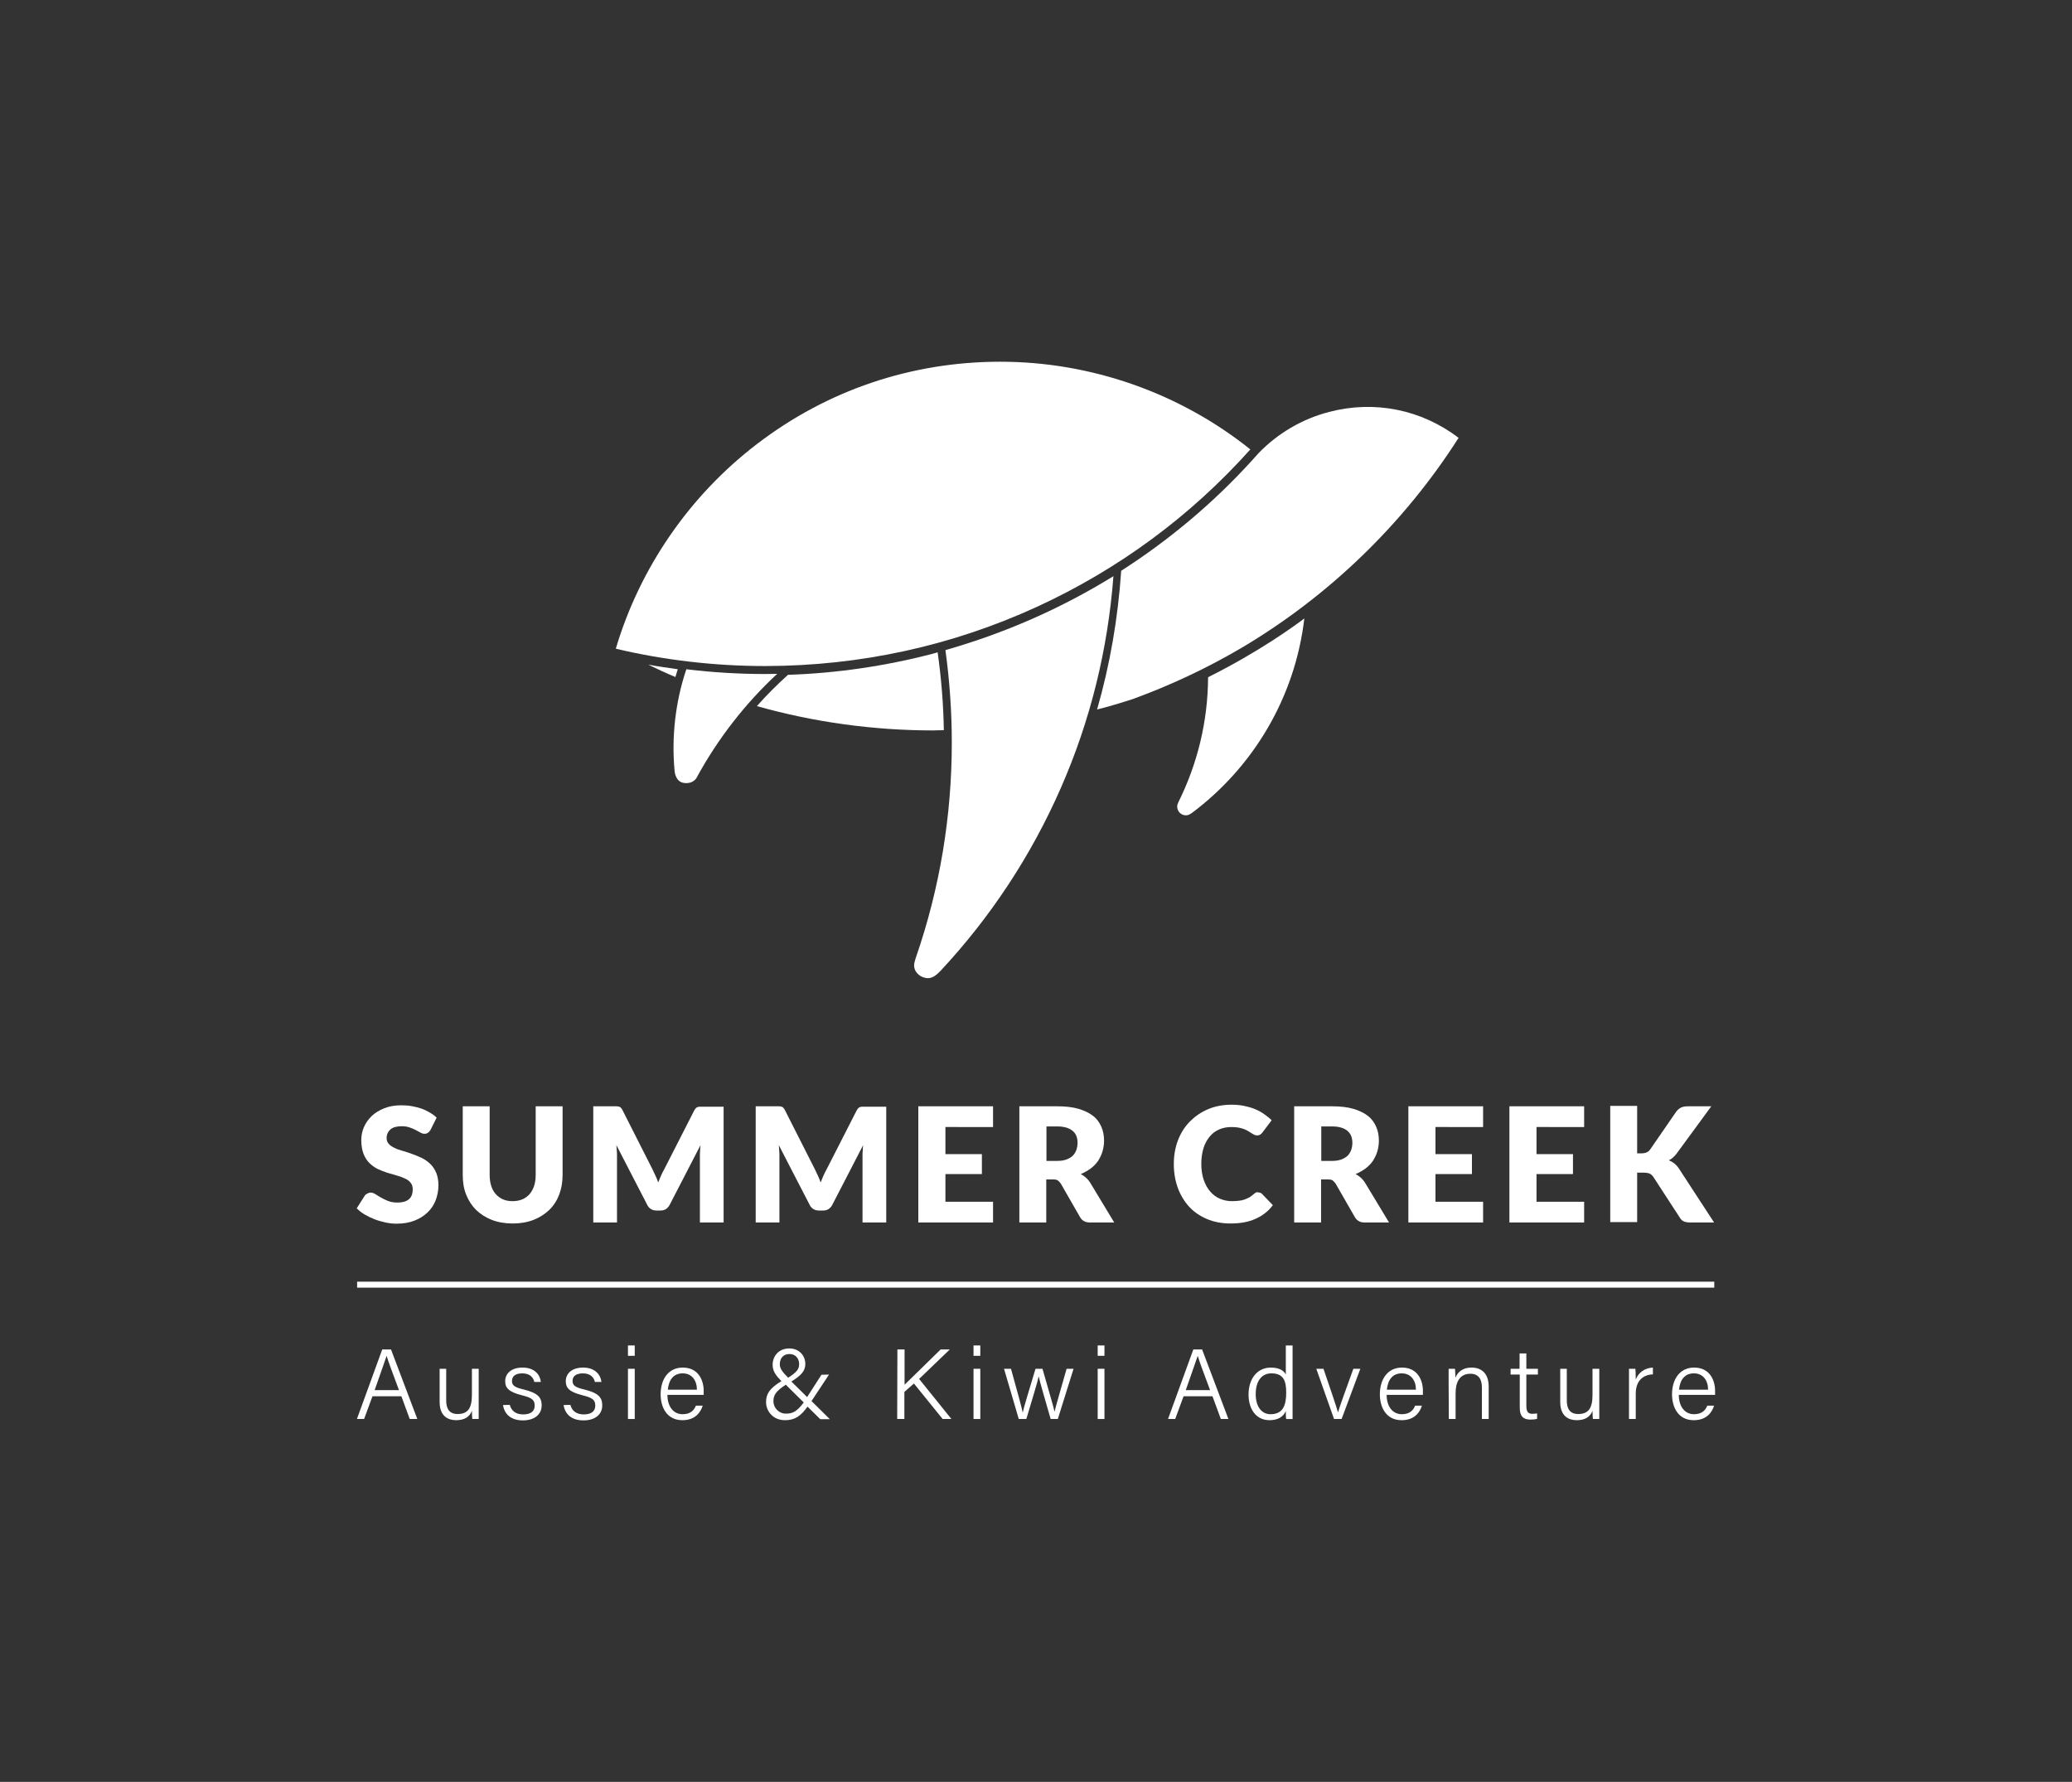
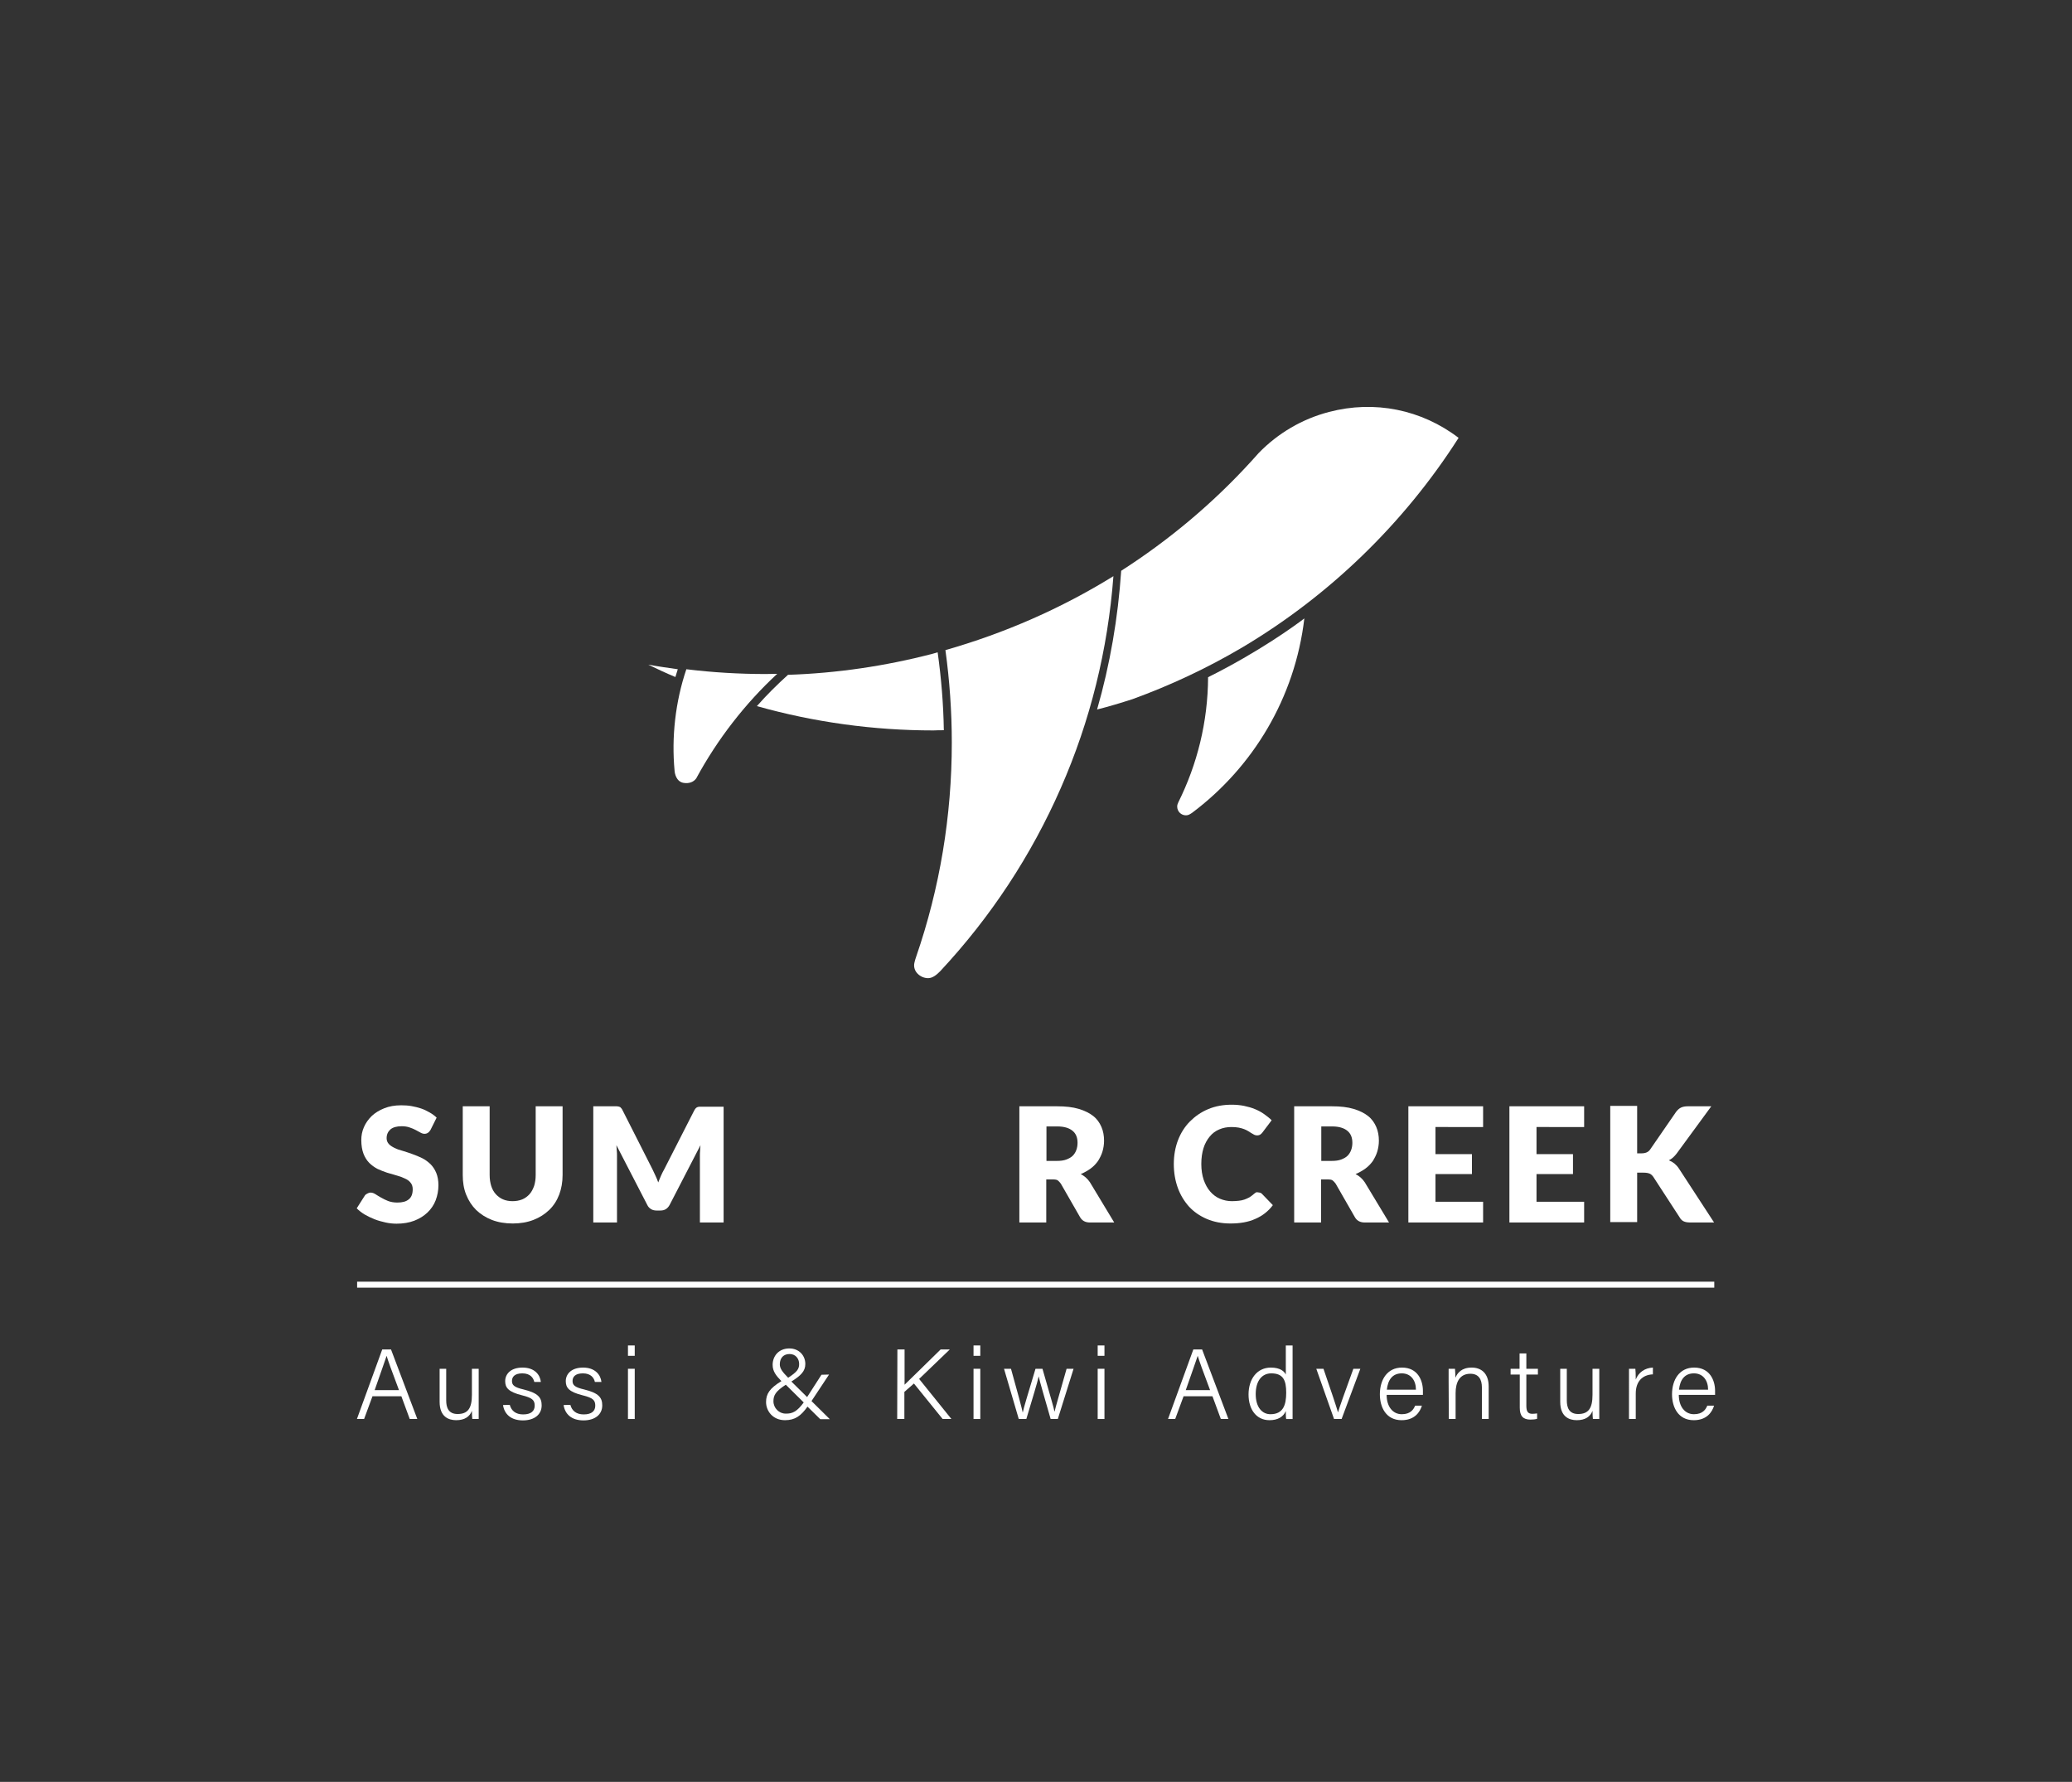
<svg xmlns="http://www.w3.org/2000/svg" version="1.1" id="Layer_1" x="0px" y="0px" viewBox="0 0 1039.7 894.1" style="enable-background:new 0 0 1039.7 894.1;" xml:space="preserve">
  <rect x="0" y="0" width="1039.7" height="894.1" fill="#333333" stroke="none" />
  <style type="text/css">
	.st0{fill:#ffffff;}
</style>
  <g id="Layer_1_1_">
    <g>
      <g>
        <g>
          <path class="st0" d="M216,567c-0.4,0.6-0.8,1.1-1.3,1.4c-0.4,0.3-1,0.5-1.7,0.5c-0.6,0-1.3-0.2-2-0.6c-0.7-0.4-1.5-0.8-2.4-1.3      s-1.9-0.9-3.1-1.3c-1.1-0.4-2.5-0.6-3.9-0.6c-2.5,0-4.4,0.5-5.7,1.6c-1.2,1.1-1.9,2.5-1.9,4.4c0,1.2,0.4,2.1,1.1,2.9      c0.7,0.8,1.7,1.4,2.9,2s2.6,1.1,4.2,1.5c1.6,0.5,3.2,1,4.8,1.6s3.2,1.2,4.8,2s2.9,1.8,4.2,3c1.2,1.2,2.2,2.7,2.9,4.4      s1.1,3.8,1.1,6.2c0,2.7-0.5,5.2-1.4,7.6c-0.9,2.3-2.3,4.4-4.1,6.1s-4,3.1-6.6,4.1s-5.6,1.5-8.9,1.5c-1.8,0-3.7-0.2-5.5-0.6      s-3.7-0.9-5.5-1.6s-3.4-1.5-5-2.4c-1.5-0.9-2.9-2-4-3.1l4-6.3c0.3-0.5,0.7-0.8,1.3-1.1c0.5-0.3,1.1-0.5,1.7-0.5      c0.8,0,1.6,0.3,2.4,0.8c0.8,0.5,1.7,1.1,2.8,1.7s2.2,1.2,3.5,1.7s2.9,0.8,4.7,0.8c2.5,0,4.4-0.5,5.7-1.6c1.4-1.1,2-2.8,2-5.1      c0-1.4-0.4-2.5-1.1-3.3c-0.7-0.9-1.7-1.6-2.9-2.1c-1.2-0.6-2.6-1.1-4.1-1.5s-3.1-0.9-4.8-1.4c-1.6-0.5-3.2-1.2-4.8-1.9      c-1.5-0.8-2.9-1.8-4.1-3c-1.2-1.2-2.2-2.8-2.9-4.6c-0.7-1.9-1.1-4.1-1.1-6.9c0-2.2,0.4-4.3,1.3-6.4s2.2-3.9,3.9-5.6      c1.7-1.6,3.8-2.9,6.3-3.9s5.3-1.5,8.5-1.5c1.8,0,3.5,0.1,5.2,0.4c1.7,0.3,3.3,0.7,4.8,1.2s2.9,1.2,4.3,2s2.5,1.6,3.5,2.6      L216,567z" />
          <path class="st0" d="M257.2,602.7c1.8,0,3.4-0.3,4.9-0.9c1.4-0.6,2.6-1.5,3.6-2.6s1.7-2.5,2.3-4.1c0.5-1.6,0.8-3.4,0.8-5.5      v-34.5h13.5v34.5c0,3.6-0.6,6.9-1.7,9.8s-2.8,5.6-5,7.7s-4.8,3.8-7.9,5s-6.6,1.8-10.4,1.8c-3.9,0-7.4-0.6-10.5-1.8      s-5.7-2.9-7.9-5c-2.2-2.2-3.8-4.7-5-7.7s-1.7-6.3-1.7-9.8v-34.5h13.5v34.5c0,2.1,0.3,3.9,0.8,5.5s1.3,3,2.3,4.1s2.2,2,3.6,2.6      S255.4,602.7,257.2,602.7z" />
          <path class="st0" d="M363.1,555.1v58.3h-11.9v-33.5c0-0.8,0-1.6,0.1-2.5c0-0.9,0.1-1.8,0.2-2.8l-15.5,30      c-0.5,0.9-1.1,1.6-1.9,2.1s-1.7,0.7-2.8,0.7h-1.8c-1,0-2-0.2-2.8-0.7s-1.5-1.2-1.9-2.1l-15.5-30c0.1,1,0.1,1.9,0.2,2.8      c0.1,0.9,0.1,1.8,0.1,2.5v33.5h-11.9v-58.3H308c0.6,0,1.1,0,1.5,0s0.8,0.1,1.2,0.2s0.7,0.3,0.9,0.6c0.3,0.3,0.6,0.7,0.8,1.2      l15,29.6c0.5,1,1,2.1,1.5,3.2c0.5,1.1,1,2.2,1.4,3.4c0.5-1.2,0.9-2.3,1.4-3.4c0.5-1.1,1-2.2,1.6-3.2l15-29.4      c0.3-0.5,0.5-0.9,0.8-1.2s0.6-0.5,0.9-0.6s0.7-0.2,1.2-0.2c0.4,0,1,0,1.5,0h10.4V555.1z" />
-           <path class="st0" d="M444.7,555.1v58.3h-11.9v-33.5c0-0.8,0-1.6,0.1-2.5c0-0.9,0.1-1.8,0.2-2.8l-15.5,30      c-0.5,0.9-1.1,1.6-1.9,2.1s-1.7,0.7-2.8,0.7H411c-1,0-2-0.2-2.8-0.7s-1.5-1.2-1.9-2.1l-15.5-30c0.1,1,0.1,1.9,0.2,2.8      c0.1,0.9,0.1,1.8,0.1,2.5v33.5h-11.9v-58.3h10.3c0.6,0,1.1,0,1.5,0s0.8,0.1,1.2,0.2s0.7,0.3,0.9,0.6c0.3,0.3,0.6,0.7,0.8,1.2      l15,29.6c0.5,1,1,2.1,1.5,3.2c0.5,1.1,1,2.2,1.4,3.4c0.5-1.2,0.9-2.3,1.4-3.4c0.5-1.1,1-2.2,1.6-3.2l15-29.4      c0.3-0.5,0.5-0.9,0.8-1.2s0.6-0.5,0.9-0.6s0.7-0.2,1.2-0.2c0.4,0,1,0,1.5,0h10.5V555.1z" />
-           <path class="st0" d="M474.4,565.5v13.6h18.3v10h-18.3V603h23.9v10.4h-37.5v-58.3h37.5v10.4L474.4,565.5L474.4,565.5z" />
          <path class="st0" d="M559.1,613.4h-12.2c-2.3,0-3.9-0.9-4.9-2.6l-9.7-16.9c-0.5-0.7-1-1.2-1.5-1.6s-1.4-0.5-2.4-0.5H525v21.6      h-13.5v-58.3h19c4.2,0,7.8,0.4,10.8,1.3s5.4,2.1,7.3,3.6c1.9,1.5,3.2,3.4,4.1,5.5c0.9,2.1,1.3,4.4,1.3,6.9      c0,1.9-0.3,3.7-0.8,5.4s-1.3,3.2-2.2,4.7c-1,1.4-2.2,2.7-3.7,3.8s-3.1,2-5,2.8c0.9,0.5,1.7,1,2.5,1.7s1.5,1.5,2.1,2.4      L559.1,613.4z M530.4,582.5c1.8,0,3.4-0.2,4.7-0.7s2.4-1.1,3.2-1.9c0.8-0.8,1.4-1.8,1.8-2.9c0.4-1.1,0.6-2.3,0.6-3.6      c0-2.6-0.8-4.6-2.5-6s-4.2-2.2-7.7-2.2h-5.4v17.3L530.4,582.5L530.4,582.5z" />
          <path class="st0" d="M631.4,598.3c0.3,0,0.6,0.1,1,0.2s0.6,0.3,0.9,0.6l5.4,5.6c-2.3,3.1-5.3,5.4-8.8,6.9      c-3.5,1.6-7.7,2.3-12.5,2.3c-4.4,0-8.4-0.8-11.9-2.3s-6.5-3.6-8.9-6.2c-2.4-2.7-4.3-5.8-5.6-9.4c-1.3-3.6-2-7.6-2-11.9      c0-4.3,0.7-8.3,2.1-12c1.4-3.6,3.4-6.8,6-9.4c2.6-2.6,5.6-4.7,9.2-6.2s7.5-2.2,11.8-2.2c2.2,0,4.2,0.2,6.2,0.6      c1.9,0.4,3.7,0.9,5.4,1.6s3.2,1.5,4.6,2.5c1.4,1,2.7,2,3.8,3.1l-4.6,6.1c-0.3,0.4-0.6,0.7-1,1s-1,0.5-1.7,0.5      c-0.5,0-0.9-0.1-1.4-0.3c-0.4-0.2-0.9-0.5-1.4-0.8s-1-0.6-1.6-1s-1.3-0.7-2-1c-0.8-0.3-1.7-0.6-2.8-0.8s-2.3-0.3-3.7-0.3      c-2.2,0-4.3,0.4-6.1,1.2c-1.9,0.8-3.5,2-4.8,3.6s-2.4,3.5-3.1,5.8s-1.1,4.9-1.1,7.9s0.4,5.6,1.2,8c0.8,2.3,1.9,4.3,3.3,5.9      c1.4,1.6,3,2.8,4.9,3.6s3.9,1.2,6,1.2c1.2,0,2.3-0.1,3.4-0.2c1-0.1,2-0.3,2.8-0.6c0.9-0.3,1.7-0.7,2.5-1.1      c0.8-0.5,1.6-1.1,2.4-1.8c0.3-0.3,0.7-0.5,1-0.7S631,598.3,631.4,598.3z" />
          <path class="st0" d="M697,613.4h-12.2c-2.3,0-3.9-0.9-4.9-2.6l-9.7-16.9c-0.5-0.7-1-1.2-1.5-1.6s-1.4-0.5-2.4-0.5h-3.4v21.6      h-13.5v-58.3h19c4.2,0,7.8,0.4,10.8,1.3s5.4,2.1,7.3,3.6c1.9,1.5,3.2,3.4,4.1,5.5c0.9,2.1,1.3,4.4,1.3,6.9      c0,1.9-0.3,3.7-0.8,5.4s-1.3,3.2-2.2,4.7c-1,1.4-2.2,2.7-3.7,3.8s-3.1,2-5,2.8c0.9,0.5,1.7,1,2.5,1.7s1.5,1.5,2.1,2.4L697,613.4      z M668.3,582.5c1.8,0,3.4-0.2,4.7-0.7s2.4-1.1,3.2-1.9c0.8-0.8,1.4-1.8,1.8-2.9c0.4-1.1,0.6-2.3,0.6-3.6c0-2.6-0.8-4.6-2.5-6      s-4.2-2.2-7.7-2.2H663v17.3L668.3,582.5L668.3,582.5z" />
          <path class="st0" d="M720.3,565.5v13.6h18.3v10h-18.3V603h23.9v10.4h-37.5v-58.3h37.5v10.4L720.3,565.5L720.3,565.5z" />
          <path class="st0" d="M771,565.5v13.6h18.3v10H771V603h23.9v10.4h-37.5v-58.3h37.5v10.4L771,565.5L771,565.5z" />
          <path class="st0" d="M821.5,578.7h2.2c2,0,3.4-0.6,4.3-1.9l13.1-19c0.8-1,1.6-1.7,2.5-2.1c0.9-0.4,2-0.6,3.3-0.6h11.8      l-17.3,23.6c-1.2,1.6-2.5,2.8-4,3.5c1,0.4,1.9,0.9,2.8,1.6c0.8,0.7,1.6,1.5,2.3,2.6l17.6,27H848c-0.8,0-1.4-0.1-2-0.2      c-0.5-0.1-1-0.3-1.4-0.5s-0.7-0.5-1-0.8s-0.6-0.7-0.8-1.1l-13.2-20.3c-0.5-0.7-1.1-1.3-1.8-1.6s-1.7-0.5-3-0.5h-3.3v24.8H808      v-58.3h13.5V578.7z" />
        </g>
      </g>
      <g>
        <g>
          <path class="st0" d="M186.9,700.6l-4.2,11.4h-3.6l12.7-34.9h4.4l13.2,34.9h-3.8l-4.2-11.4H186.9z M200.2,697.5      c-3.7-9.8-5.5-14.8-6.2-17.2l0,0c-0.9,2.8-3.1,8.8-6,17.2H200.2z" />
          <path class="st0" d="M240.2,704.6c0,2.5,0,6.2,0,7.4H237c-0.1-0.7-0.2-2.2-0.2-4.1c-1.1,2.9-3.6,4.7-7.9,4.7      c-3.9,0-8.3-1.8-8.3-9.2v-16.6h3.3v15.9c0,3.5,1.1,6.8,5.7,6.8c5.2,0,7.2-2.9,7.2-9.7v-13h3.4V704.6z" />
          <path class="st0" d="M255.8,704.9c0.8,3,3,4.8,6.7,4.8c4.1,0,5.8-1.8,5.8-4.4c0-2.7-1.1-3.9-6.4-5.2c-6.8-1.7-8.4-3.8-8.4-7.1      c0-3.5,2.7-6.8,8.7-6.8c6.1,0,8.8,3.6,9.2,7.2h-3.3c-0.4-1.9-1.9-4.3-6-4.3c-4,0-5.2,1.9-5.2,3.8c0,2.1,1.1,3.2,5.9,4.3      c7.4,1.8,9,4.2,9,8c0,4.5-3.6,7.5-9.4,7.5c-6.1,0-9.3-3.2-10-7.7L255.8,704.9L255.8,704.9z" />
          <path class="st0" d="M286.2,704.9c0.8,3,3,4.8,6.7,4.8c4.1,0,5.8-1.8,5.8-4.4c0-2.7-1.1-3.9-6.4-5.2c-6.8-1.7-8.4-3.8-8.4-7.1      c0-3.5,2.7-6.8,8.7-6.8s8.8,3.6,9.2,7.2h-3.3c-0.4-1.9-1.9-4.3-6-4.3c-4,0-5.2,1.9-5.2,3.8c0,2.1,1.1,3.2,5.9,4.3      c7.4,1.8,9,4.2,9,8c0,4.5-3.6,7.5-9.4,7.5c-6.1,0-9.3-3.2-10-7.7L286.2,704.9L286.2,704.9z" />
          <path class="st0" d="M315.1,680.3v-5.2h3.4v5.2H315.1z M315.1,686.8h3.4V712h-3.4V686.8z" />
-           <path class="st0" d="M334.9,699.9c0,5.8,3,9.7,7.6,9.7c4.4,0,5.9-2.4,6.7-4.3h3.4c-1,3.3-3.7,7.3-10.2,7.3      c-7.8,0-10.9-6.5-10.9-13c0-7.3,3.7-13.4,11.1-13.4c8,0,10.5,6.6,10.5,11.6c0,0.8,0,1.4,0,2.1L334.9,699.9L334.9,699.9z       M349.7,697.3c0-4.6-2.5-8.2-7.1-8.2c-4.8,0-7,3.4-7.5,8.2H349.7z" />
          <path class="st0" d="M416,689.7l-8.8,13.3l9.2,9.1h-4.8l-6.4-6.3c-3.3,4.6-6.2,6.8-11.3,6.8c-6.1,0-9.5-4.6-9.5-9.1      c0-4.1,1.8-6.9,7.7-10.5c-2.7-2.8-4.4-4.9-4.4-8.2c0-4.2,2.9-8.2,8.4-8.2c4.8,0,8,3.5,8,7.8c0,3.6-2.2,5.8-7,8.8l7.9,7.8      l7.2-11.2L416,689.7L416,689.7z M403.3,703.7l-9-8.9c-5.1,3.3-6.2,5.3-6.2,8.3c0,3.4,2.8,6.2,6.1,6.2      C397.6,709.4,399.9,708.3,403.3,703.7z M391.3,684.6c0,2.1,1.4,3.9,4.2,6.7c4.4-2.9,5.5-4.3,5.5-6.9c0-2.6-1.7-5-4.8-5      C393.3,679.4,391.3,681.2,391.3,684.6z" />
          <path class="st0" d="M450.3,677.1h3.6v17.7c2.7-2.7,12.2-11.8,18.1-17.7h4.6l-15.4,14.8l16.2,20.1H473l-14.4-17.8l-4.8,4.2V712      h-3.6L450.3,677.1L450.3,677.1z" />
          <path class="st0" d="M488.5,680.3v-5.2h3.4v5.2H488.5z M488.5,686.8h3.4V712h-3.4V686.8z" />
          <path class="st0" d="M507.3,686.8c3.5,12.5,5.4,19.6,5.9,22l0,0c0.4-2.2,2.6-9.3,6.4-22h3.5c4.3,15,5.6,19.3,6,21.4h0.1      c0.6-2.7,1.8-6.5,6-21.4h3.5l-7.9,25.2h-3.6c-2.6-9.1-5.5-18.9-6-21.4l0,0c-0.5,2.6-3.1,11-6.2,21.4h-3.8l-7.4-25.2H507.3z" />
          <path class="st0" d="M550.8,680.3v-5.2h3.4v5.2H550.8z M550.8,686.8h3.4V712h-3.4V686.8z" />
          <path class="st0" d="M593.9,700.6l-4.2,11.4h-3.6l12.7-34.9h4.4l13.2,34.9h-3.8l-4.2-11.4H593.9z M607.2,697.5      c-3.7-9.8-5.5-14.8-6.2-17.2l0,0c-0.9,2.8-3.1,8.8-6,17.2H607.2z" />
          <path class="st0" d="M648.6,675.2v29.6c0,2.4,0,4.7,0,7.2h-3.2c-0.2-0.7-0.2-2.8-0.2-4c-1.2,2.9-4,4.6-8.2,4.6      c-6.5,0-10.5-5.3-10.5-12.9c0-7.8,4.3-13.5,11.2-13.5c4.8,0,6.8,2,7.5,3.5v-14.6h3.4V675.2z M637.5,709.6      c6.3,0,7.9-4.5,7.9-10.8c0-6.1-1.4-9.7-7.5-9.7c-4.7,0-7.8,3.8-7.8,10.4C630.1,706.1,633.3,709.6,637.5,709.6z" />
          <path class="st0" d="M664.1,686.8c3.8,11,6.4,18.8,7.3,21.9l0,0c0.6-2.3,3.3-9.8,7.7-21.9h3.5l-9.4,25.2h-3.8l-8.9-25.2H664.1z" />
          <path class="st0" d="M695.8,699.9c0,5.8,3,9.7,7.6,9.7c4.4,0,5.9-2.4,6.7-4.3h3.4c-1,3.3-3.7,7.3-10.2,7.3      c-7.8,0-10.9-6.5-10.9-13c0-7.3,3.7-13.4,11.1-13.4c8,0,10.5,6.6,10.5,11.6c0,0.8,0,1.4,0,2.1L695.8,699.9L695.8,699.9z       M710.5,697.3c0-4.6-2.5-8.2-7.1-8.2c-4.8,0-7,3.4-7.5,8.2H710.5z" />
          <path class="st0" d="M726.9,693.2c0-2.2,0-4.4,0-6.4h3.2c0.1,0.8,0.2,3.8,0.2,4.5c1-2.4,3.1-5.1,8.2-5.1c4.6,0,8.5,2.7,8.5,9.5      V712h-3.4v-15.8c0-4.2-1.7-6.9-5.8-6.9c-5.4,0-7.4,4.3-7.4,9.7v13H727L726.9,693.2L726.9,693.2z" />
          <path class="st0" d="M758,686.8h4.5v-7.7h3.4v7.7h5.8v2.9h-5.8v15.6c0,2.7,0.6,4.1,3,4.1c0.7,0,1.6-0.1,2.4-0.2v2.7      c-0.9,0.3-2.2,0.4-3.4,0.4c-3.6,0-5.3-1.8-5.3-5.9v-16.7H758V686.8z" />
          <path class="st0" d="M802.5,704.6c0,2.5,0,6.2,0,7.4h-3.2c-0.1-0.7-0.2-2.2-0.2-4.1c-1.1,2.9-3.6,4.7-7.9,4.7      c-3.9,0-8.3-1.8-8.3-9.2v-16.6h3.3v15.9c0,3.5,1.1,6.8,5.7,6.8c5.2,0,7.2-2.9,7.2-9.7v-13h3.4V704.6z" />
          <path class="st0" d="M817.4,693.7c0-3.9,0-5.8,0-6.9h3.2c0.1,0.8,0.2,2.6,0.2,5.4c1.4-3.6,4.5-5.8,8.6-6v3.4      c-5.2,0.2-8.6,3.5-8.6,9.6V712h-3.4V693.7z" />
          <path class="st0" d="M842.4,699.9c0,5.8,3,9.7,7.6,9.7c4.4,0,5.9-2.4,6.7-4.3h3.4c-1,3.3-3.7,7.3-10.2,7.3      c-7.8,0-10.9-6.5-10.9-13c0-7.3,3.7-13.4,11.1-13.4c8,0,10.5,6.6,10.5,11.6c0,0.8,0,1.4,0,2.1L842.4,699.9L842.4,699.9z       M857.1,697.3c0-4.6-2.5-8.2-7.1-8.2c-4.8,0-7,3.4-7.5,8.2H857.1z" />
        </g>
      </g>
      <g>
        <rect x="179.2" y="643.1" class="st0" width="681" height="3" />
      </g>
      <g>
        <g>
-           <path class="st0" d="M520.5,304.4c40.8-18.8,76.8-45.3,106.9-78.9c-35.5-28.4-80-44-125.5-44c-44.6,0-86.9,14.3-122.2,41.4      C346,248.7,321,285,309,325.5c24.5,5.8,49.8,8.7,75.1,8.7C431.7,334.1,477.6,324.1,520.5,304.4z" />
          <path class="st0" d="M390,338.1c-2,0-3.9,0.1-5.8,0.1c-13.3,0-26.7-0.8-39.8-2.4c-5.5,16.3-7.5,34-5.9,51c0.1,1.3,0.8,5.3,4.4,6      c2.8,0.5,5.2-0.4,6.5-2.3C360,370.9,374,352.9,390,338.1z" />
          <path class="st0" d="M340.1,335.8c-4.9-0.7-9.9-1.4-14.8-2.3c4.5,2.2,9,4.3,13.6,6.2C339.3,338.4,339.7,337.1,340.1,335.8z" />
          <path class="st0" d="M666.9,206.7c-13.5,3.5-25.7,10.7-35.3,20.6c-1.2,1.3-2.4,2.7-3.6,4c-19.4,21.3-41.4,39.7-65.4,55.1      c-1.6,23.7-5.6,47-12.1,69.6c6-1.5,11.9-3.3,17.8-5.2c19-6.9,37.5-15.6,54.8-25.8c43.7-25.9,81.3-62.2,108.8-105.3      C713.3,205.5,689.7,200.7,666.9,206.7z" />
          <path class="st0" d="M473.6,366.4c-0.2-13.1-1.3-26.2-3.1-39.1c-0.8,0.2-1.6,0.5-2.4,0.7c-23.8,6.2-48.2,9.8-72.7,10.6      c-5.4,4.9-10.7,10.1-15.6,15.7c28.7,8.1,58.6,12.2,88.6,12.2C470.1,366.4,471.9,366.4,473.6,366.4z" />
          <path class="st0" d="M474.4,326.2c2.1,15.3,3.2,30.9,3.2,46.4c0,36.8-6,73-17.9,107.5c-0.7,2-1,3.5-1,3.9      c-0.1,1.7,0.5,3.3,1.7,4.5c1.3,1.4,3.3,2.3,5.3,2.3c2.4,0,4.4-1.8,6.1-3.5c25.3-27.1,45.7-58.1,60.5-91.9      c14.8-33.7,23.6-69.4,26.4-106.3C532.5,305.3,504.2,317.7,474.4,326.2z" />
          <path class="st0" d="M606.2,339.8c-0.1,22.5-5.5,43.8-14.9,62.7c-0.4,0.9-0.6,1.4-0.6,2.2c0,2.5,2,4.4,4.4,4.4      c1.2,0,1.9-0.5,3-1.2l0,0c30.6-22.9,51.7-57.7,56.4-97.6C650.2,313.6,631.9,327,606.2,339.8z" />
        </g>
      </g>
    </g>
  </g>
  <g id="Layer_2">
</g>
  <g id="Layer_3">
</g>
</svg>